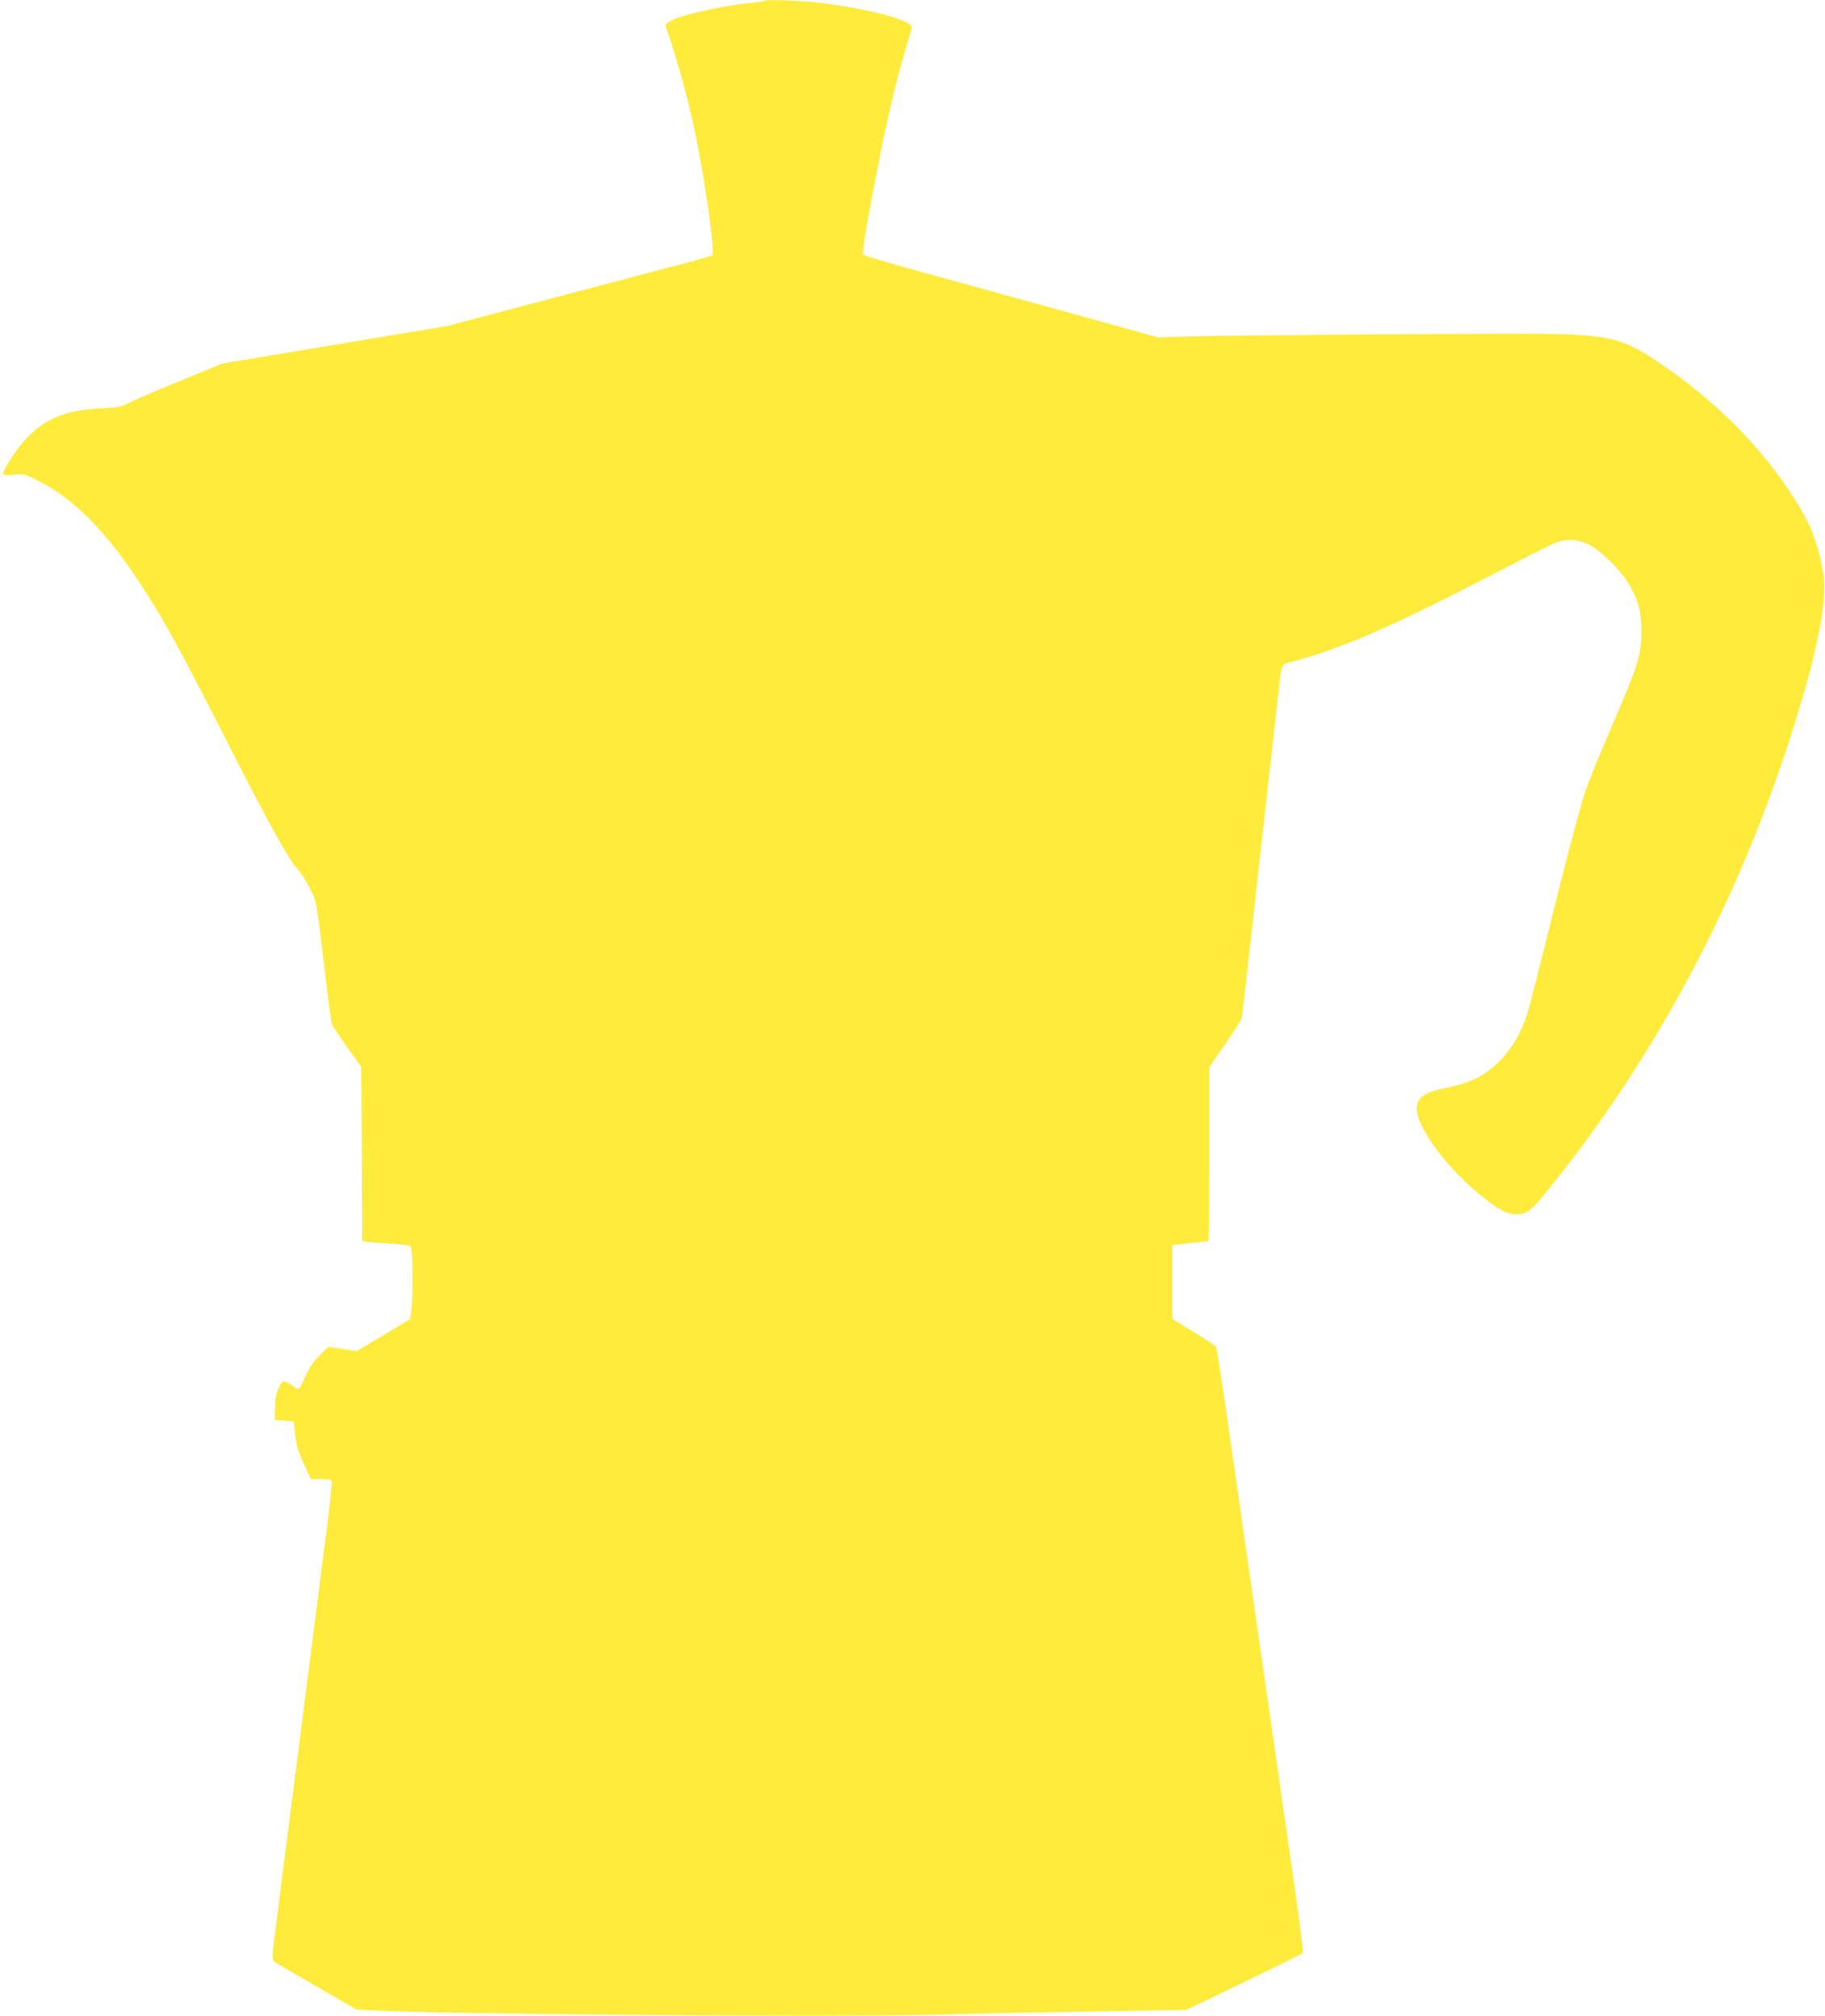
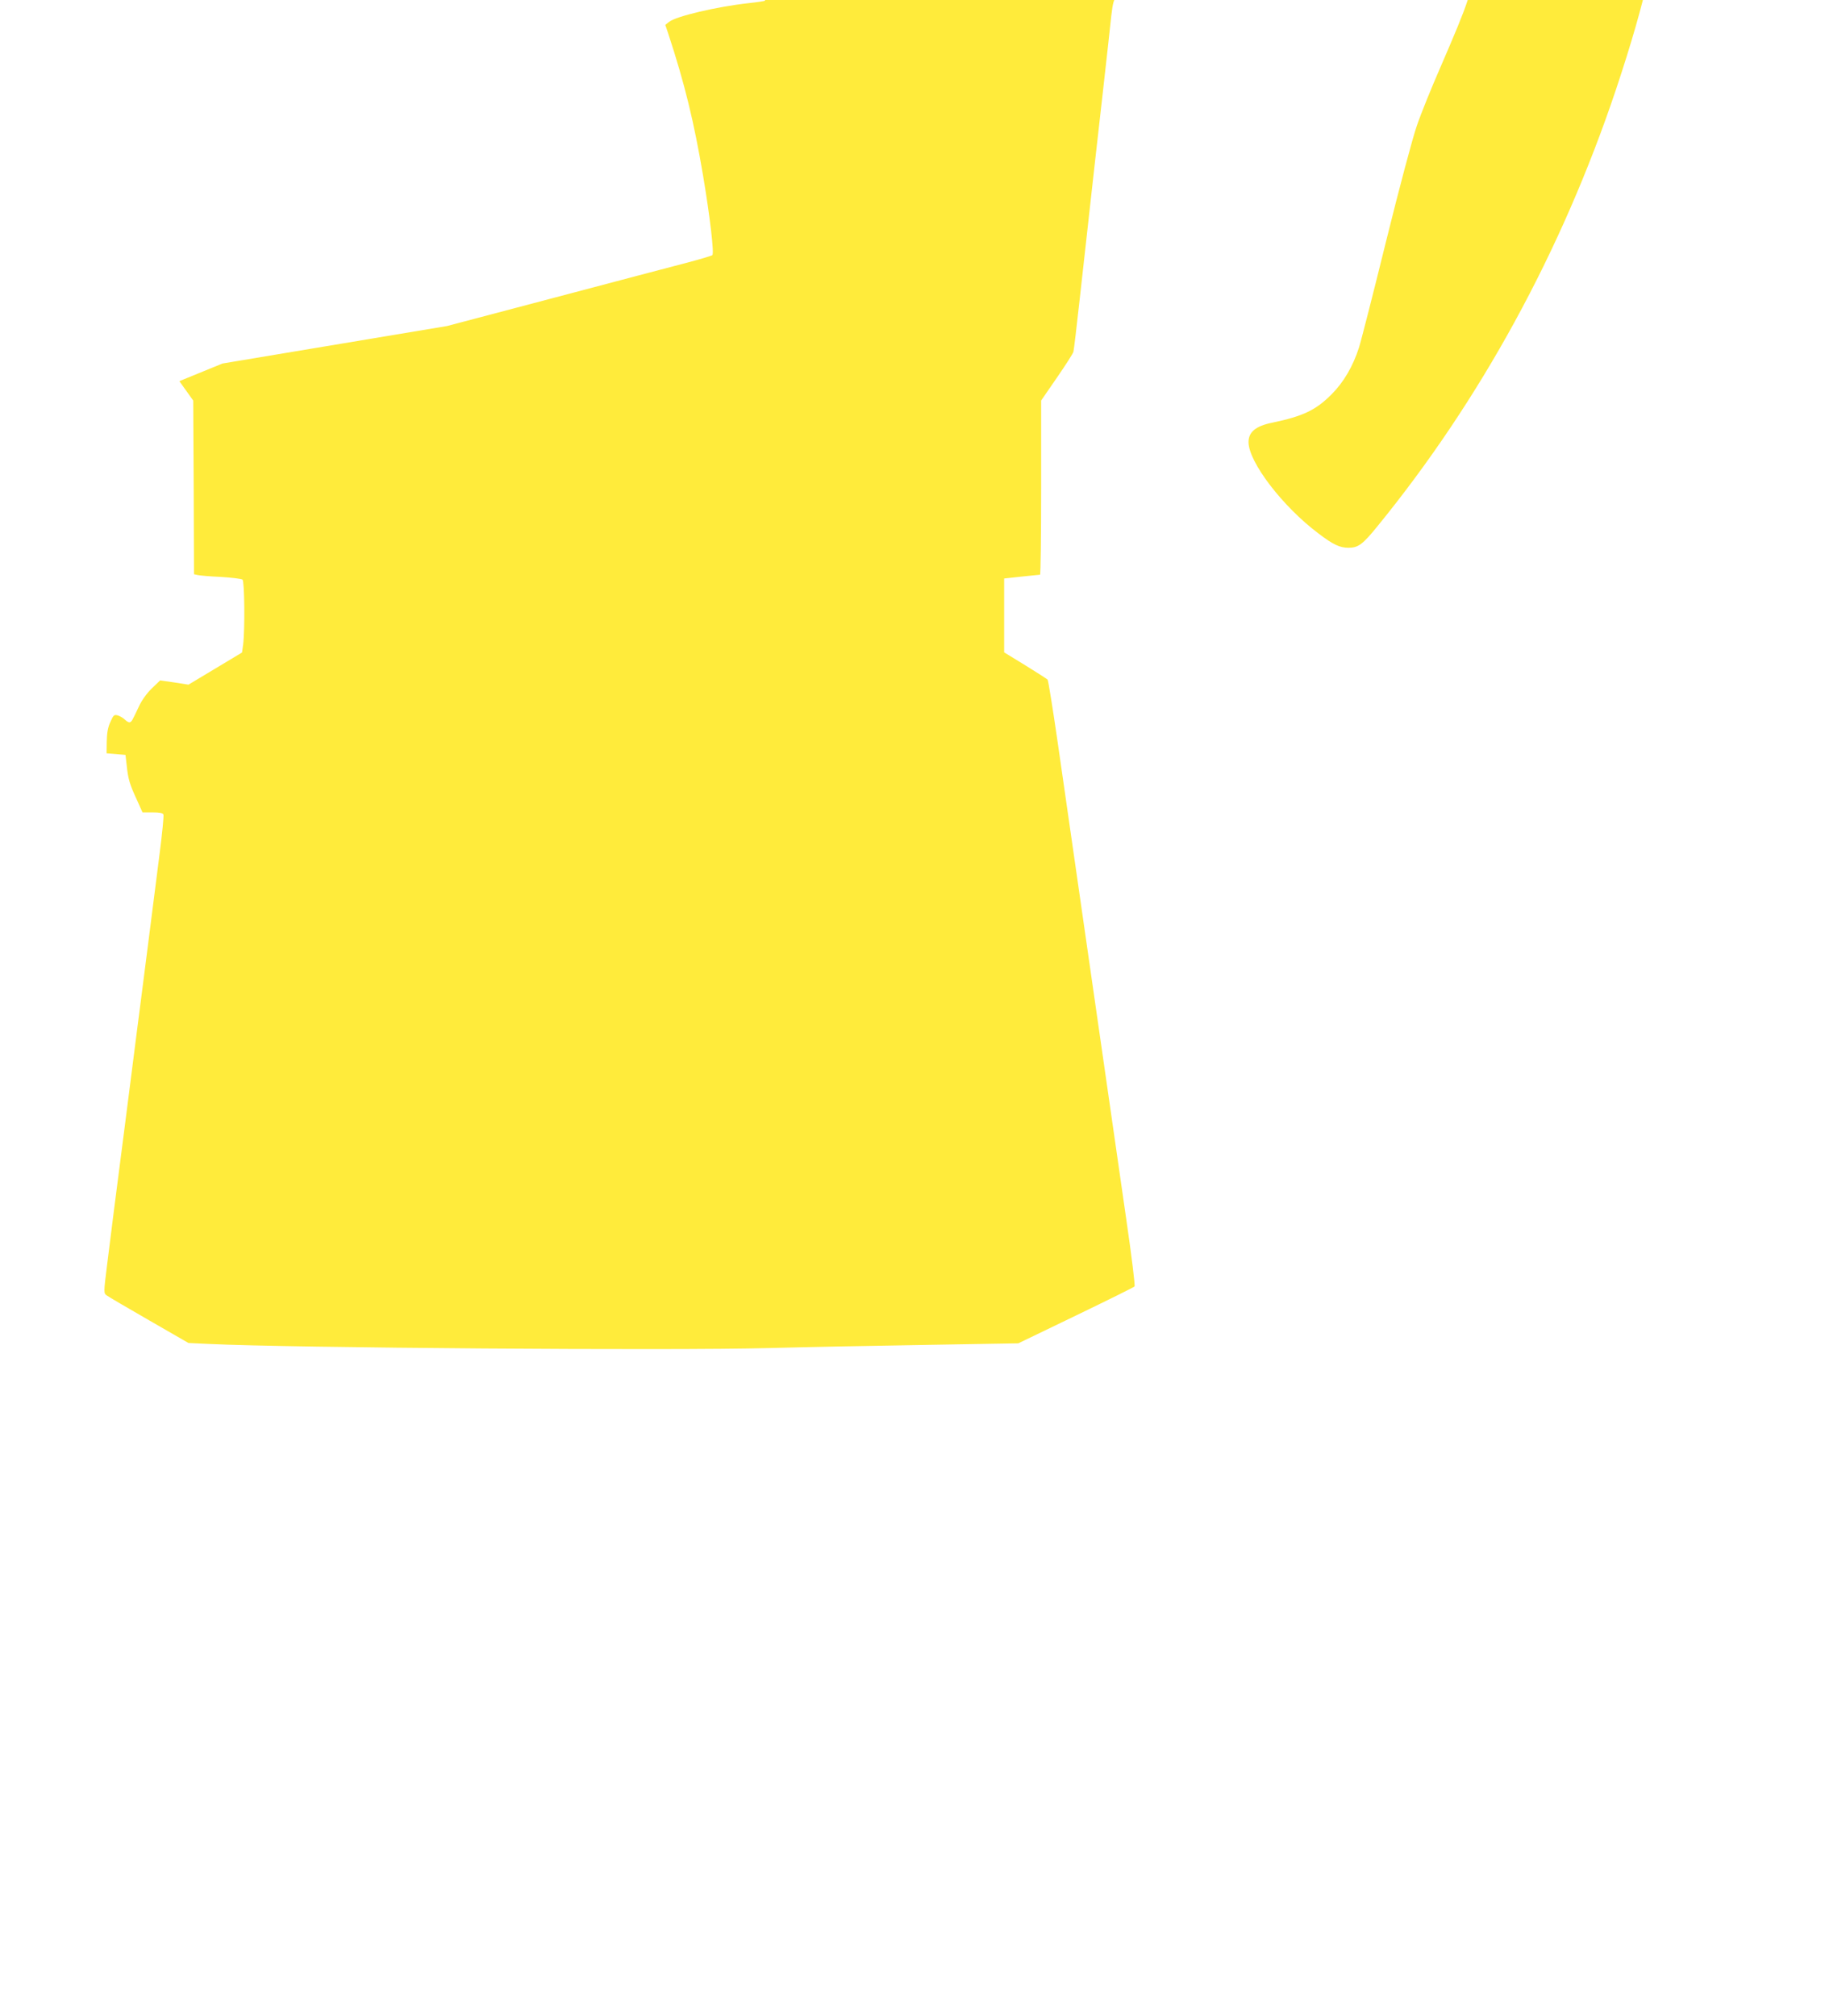
<svg xmlns="http://www.w3.org/2000/svg" version="1.0" width="1159pt" height="1280pt" viewBox="0 0 1159 1280" preserveAspectRatio="xMidYMid meet">
  <g transform="translate(0,1280) scale(0.1,-0.1)" fill="#ffeb3b" stroke="none">
-     <path d="M4859 12796 c-3 -3 -50 -10 -105 -16 -200 -22 -461 -83 -505 -119 l-24 -19 18 -53 c106 -322 164 -562 222 -904 44 -262 71 -493 59 -505 -5 -4 -81 -27 -169 -50 -88 -23 -465 -122 -838 -221 l-678 -179 -713 -119 -713 -119 -274 -112 c-151 -62 -297 -125 -325 -140 -45 -24 -66 -28 -181 -33 -209 -11 -334 -60 -454 -178 -61 -60 -159 -206 -159 -236 0 -10 16 -12 68 -7 66 6 69 5 162 -42 217 -112 417 -312 624 -624 160 -241 258 -419 594 -1080 238 -467 362 -691 419 -755 24 -27 62 -86 83 -130 43 -87 34 -33 111 -670 11 -93 24 -180 29 -192 5 -11 48 -77 97 -145 l88 -123 3 -551 2 -552 23 -5 c12 -3 78 -9 147 -12 69 -4 131 -12 138 -17 13 -11 16 -318 4 -413 l-7 -50 -170 -102 -170 -102 -90 14 -90 13 -53 -51 c-33 -32 -65 -77 -83 -117 -44 -93 -44 -93 -57 -98 -6 -2 -20 6 -31 17 -11 11 -32 23 -46 27 -23 6 -27 1 -46 -42 -16 -34 -22 -70 -23 -124 l-1 -75 60 -5 60 -5 8 -70 c9 -85 19 -118 65 -217 l35 -78 64 0 c46 0 65 -4 69 -14 3 -8 -8 -122 -25 -253 -64 -501 -102 -803 -121 -948 -11 -82 -33 -258 -50 -390 -17 -132 -42 -325 -55 -430 -48 -368 -85 -662 -107 -839 -22 -176 -22 -179 -2 -193 10 -8 132 -79 269 -158 l250 -144 130 -6 c515 -25 2946 -43 3560 -26 226 6 673 15 995 20 l585 10 365 176 c201 97 369 180 373 185 5 4 -19 198 -53 431 -33 233 -133 921 -220 1529 -87 608 -184 1281 -215 1495 -31 215 -60 394 -64 398 -5 5 -68 45 -142 91 l-134 82 0 235 0 234 110 12 c61 6 113 12 118 12 4 1 7 250 7 554 l0 552 100 145 c55 80 103 154 105 165 3 11 21 162 40 335 19 173 62 554 94 845 33 292 72 636 86 765 36 332 26 297 93 316 350 97 626 218 1338 586 175 91 336 171 357 178 62 20 133 14 192 -15 72 -35 189 -145 245 -231 71 -109 95 -194 94 -329 -2 -153 -24 -218 -211 -650 -55 -126 -122 -291 -147 -365 -27 -77 -111 -393 -197 -740 -82 -333 -159 -634 -171 -670 -38 -118 -97 -219 -173 -295 -100 -101 -182 -140 -379 -181 -103 -21 -149 -59 -149 -123 0 -126 216 -409 444 -580 93 -71 136 -91 191 -91 61 0 90 21 184 137 654 802 1168 1742 1513 2768 196 586 282 982 251 1159 -35 198 -76 307 -178 470 -212 337 -515 641 -884 886 -226 151 -323 170 -833 171 -604 0 -1904 -10 -2120 -17 l-210 -6 -745 206 c-1264 349 -1125 307 -1128 338 -4 30 35 248 109 623 48 244 123 550 174 710 13 44 25 85 25 92 0 44 -252 112 -570 154 -98 13 -352 23 -361 15z" />
+     <path d="M4859 12796 c-3 -3 -50 -10 -105 -16 -200 -22 -461 -83 -505 -119 l-24 -19 18 -53 c106 -322 164 -562 222 -904 44 -262 71 -493 59 -505 -5 -4 -81 -27 -169 -50 -88 -23 -465 -122 -838 -221 l-678 -179 -713 -119 -713 -119 -274 -112 l88 -123 3 -551 2 -552 23 -5 c12 -3 78 -9 147 -12 69 -4 131 -12 138 -17 13 -11 16 -318 4 -413 l-7 -50 -170 -102 -170 -102 -90 14 -90 13 -53 -51 c-33 -32 -65 -77 -83 -117 -44 -93 -44 -93 -57 -98 -6 -2 -20 6 -31 17 -11 11 -32 23 -46 27 -23 6 -27 1 -46 -42 -16 -34 -22 -70 -23 -124 l-1 -75 60 -5 60 -5 8 -70 c9 -85 19 -118 65 -217 l35 -78 64 0 c46 0 65 -4 69 -14 3 -8 -8 -122 -25 -253 -64 -501 -102 -803 -121 -948 -11 -82 -33 -258 -50 -390 -17 -132 -42 -325 -55 -430 -48 -368 -85 -662 -107 -839 -22 -176 -22 -179 -2 -193 10 -8 132 -79 269 -158 l250 -144 130 -6 c515 -25 2946 -43 3560 -26 226 6 673 15 995 20 l585 10 365 176 c201 97 369 180 373 185 5 4 -19 198 -53 431 -33 233 -133 921 -220 1529 -87 608 -184 1281 -215 1495 -31 215 -60 394 -64 398 -5 5 -68 45 -142 91 l-134 82 0 235 0 234 110 12 c61 6 113 12 118 12 4 1 7 250 7 554 l0 552 100 145 c55 80 103 154 105 165 3 11 21 162 40 335 19 173 62 554 94 845 33 292 72 636 86 765 36 332 26 297 93 316 350 97 626 218 1338 586 175 91 336 171 357 178 62 20 133 14 192 -15 72 -35 189 -145 245 -231 71 -109 95 -194 94 -329 -2 -153 -24 -218 -211 -650 -55 -126 -122 -291 -147 -365 -27 -77 -111 -393 -197 -740 -82 -333 -159 -634 -171 -670 -38 -118 -97 -219 -173 -295 -100 -101 -182 -140 -379 -181 -103 -21 -149 -59 -149 -123 0 -126 216 -409 444 -580 93 -71 136 -91 191 -91 61 0 90 21 184 137 654 802 1168 1742 1513 2768 196 586 282 982 251 1159 -35 198 -76 307 -178 470 -212 337 -515 641 -884 886 -226 151 -323 170 -833 171 -604 0 -1904 -10 -2120 -17 l-210 -6 -745 206 c-1264 349 -1125 307 -1128 338 -4 30 35 248 109 623 48 244 123 550 174 710 13 44 25 85 25 92 0 44 -252 112 -570 154 -98 13 -352 23 -361 15z" />
  </g>
</svg>